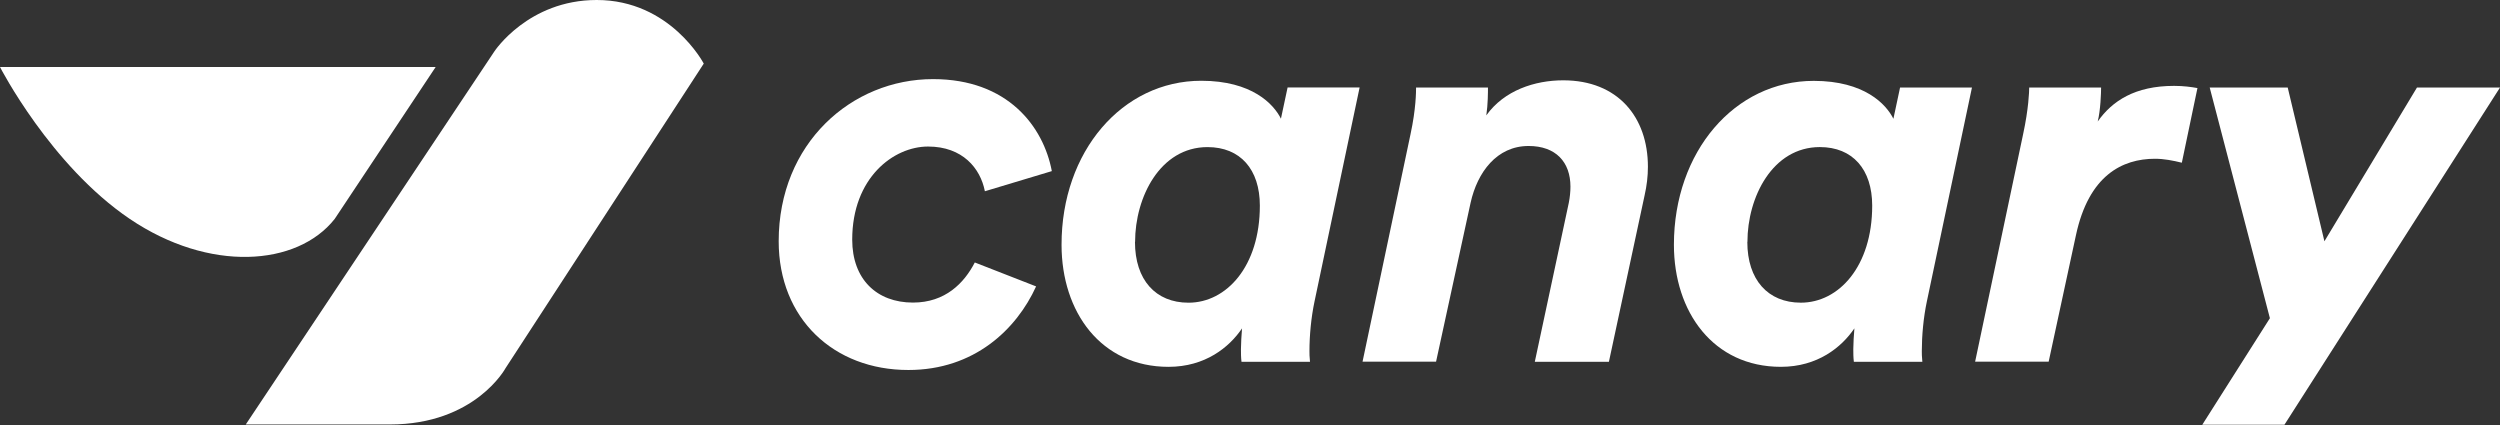
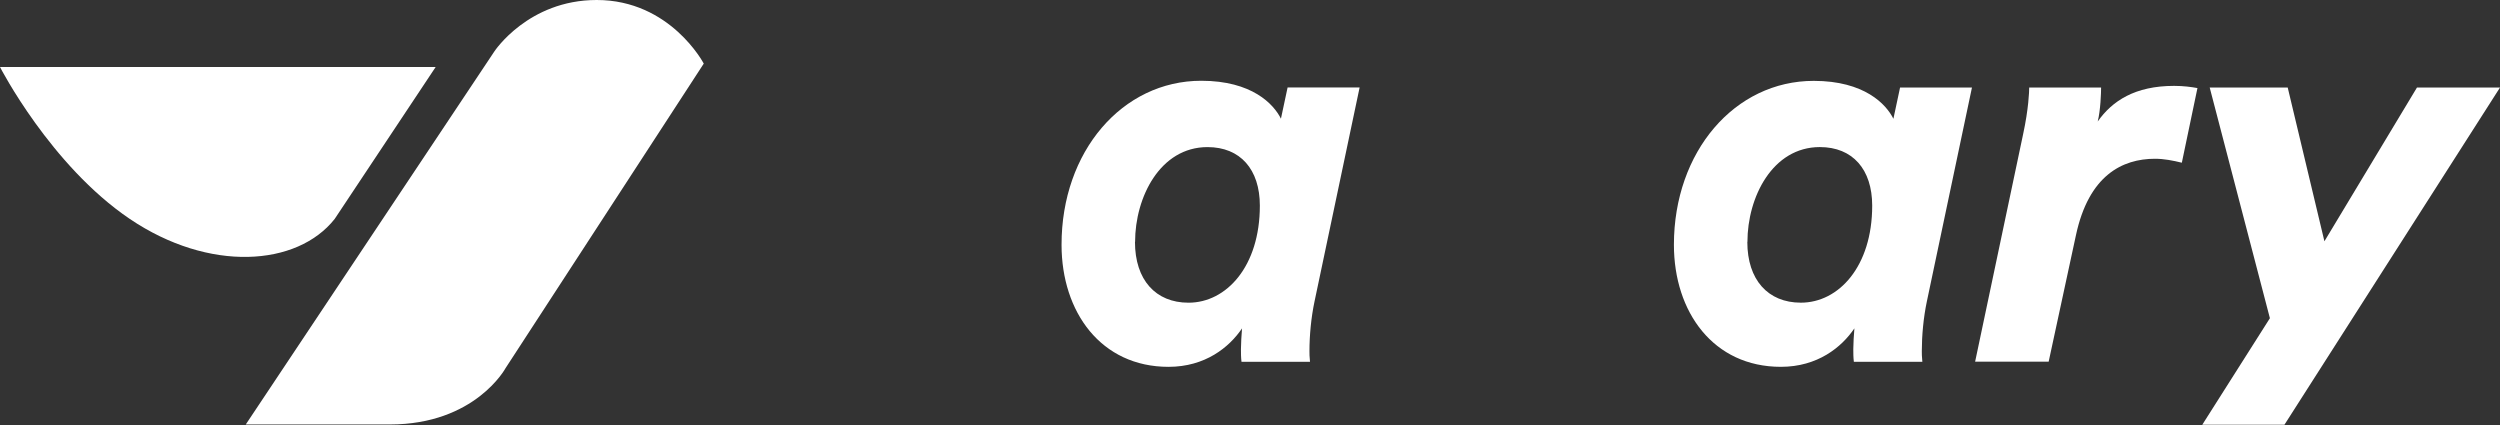
<svg xmlns="http://www.w3.org/2000/svg" width="100%" height="100%" viewBox="0 0 200 34" xml:space="preserve" style="fill-rule:evenodd;clip-rule:evenodd;stroke-linejoin:round;stroke-miterlimit:2;">
  <rect x="0" y="0" width="200" height="34" fill="#333333" stroke="none" />
  <path d="M47.736,0c-5.483,0 -8.186,4.113 -8.186,4.113l-19.889,29.845l11.524,0c6.829,0 9.259,-4.506 9.259,-4.506l15.857,-24.364c-0,-0 -2.662,-5.088 -8.565,-5.088Z" style="fill:#fff;fill-rule:nonzero;" />
-   <path d="M0,5.362c0,0 4.039,7.864 10.386,12.154c6.348,4.289 13.379,3.806 16.388,-0l8.078,-12.154l-34.852,0Z" style="fill:#fff;fill-rule:nonzero;" />
-   <path d="M78.788,15.289c-0.358,-1.827 -1.783,-3.566 -4.545,-3.566c-2.762,-0 -6.066,2.5 -6.066,7.448c0,3.164 1.958,5.035 4.86,5.035c2.587,-0 4.099,-1.565 4.947,-3.209l4.904,1.915c-1.565,3.435 -4.948,6.687 -10.21,6.687c-5.969,0.009 -10.383,-4.1 -10.383,-10.297c-0,-7.842 5.838,-12.973 12.35,-12.973c5.978,-0 8.828,3.794 9.501,7.36l-5.349,1.609l-0.009,-0.009Z" style="fill:#fff;fill-rule:nonzero;" />
+   <path d="M0,5.362c0,0 4.039,7.864 10.386,12.154c6.348,4.289 13.379,3.806 16.388,-0l8.078,-12.154Z" style="fill:#fff;fill-rule:nonzero;" />
  <path d="M108.768,7.003l-3.609,17.125c-0.271,1.294 -0.403,2.719 -0.403,3.969c0,0.175 0,0.446 0.044,0.848l-5.48,-0c-0.044,-0.359 -0.044,-0.717 -0.044,-1.023c0,-0.446 0.044,-1.119 0.087,-1.652c-1.022,1.512 -2.945,3.077 -5.882,3.077c-5.392,0 -8.557,-4.371 -8.557,-9.764c-0.008,-7.457 4.852,-13.122 11.18,-13.122c4.055,0 5.794,1.871 6.371,3.034l0.533,-2.5l5.751,-0l0.009,0.008Zm-17.97,12.352c0,3.034 1.652,4.861 4.283,4.861c3.032,-0 5.707,-2.903 5.707,-7.763c0,-2.902 -1.564,-4.685 -4.187,-4.685c-3.792,-0 -5.794,4.012 -5.794,7.579l-0.009,0.008Z" style="fill:#fff;fill-rule:nonzero;" />
-   <path d="M122.786,28.935l2.718,-12.71c0.088,-0.446 0.132,-0.892 0.132,-1.294c-0,-1.958 -1.163,-3.252 -3.348,-3.252c-2.543,0 -4.099,2.098 -4.641,4.546l-2.762,12.71l-5.882,0l3.837,-18.191c0.445,-2.055 0.445,-3.436 0.445,-3.742l5.752,0c-0,0.359 -0,1.338 -0.132,2.229c1.425,-2.002 3.881,-2.806 6.154,-2.806c4.37,0 6.774,2.946 6.774,6.915c-0,0.76 -0.088,1.512 -0.271,2.316l-2.85,13.288l-5.926,-0l-0,-0.009Z" style="fill:#fff;fill-rule:nonzero;" />
  <path d="M157.757,7.002l-3.611,17.125c-0.271,1.293 -0.401,2.718 -0.401,3.968c-0,0.175 -0,0.446 0.043,0.848l-5.48,0c-0.044,-0.358 -0.044,-0.716 -0.044,-1.022c0,-0.446 0.044,-1.119 0.088,-1.653c-1.023,1.513 -2.946,3.078 -5.883,3.078c-5.392,-0 -8.556,-4.371 -8.556,-9.765c-0,-7.448 4.859,-13.112 11.188,-13.112c4.055,-0 5.794,1.87 6.371,3.033l0.533,-2.5l5.752,-0Zm-17.971,12.352c-0,3.033 1.652,4.86 4.283,4.86c3.033,0 5.707,-2.902 5.707,-7.762c0,-2.903 -1.564,-4.686 -4.186,-4.686c-3.794,-0 -5.795,4.012 -5.795,7.579l-0.009,0.009Z" style="fill:#fff;fill-rule:nonzero;" />
  <path d="M172.405,12.701c-2.63,0 -5.305,1.337 -6.328,6.11l-2.184,10.123l-5.883,0l3.838,-18.191c0.445,-2.054 0.488,-3.436 0.488,-3.742l5.752,0c-0,0.403 -0.044,1.827 -0.271,2.719c1.162,-1.652 2.989,-2.85 6.109,-2.85c0.761,0 1.381,0.088 1.87,0.175l-1.249,5.971c-0.717,-0.175 -1.425,-0.315 -2.142,-0.315Z" style="fill:#fff;fill-rule:nonzero;" />
  <path d="M176.182,33.979l6.573,0l17.245,-26.976l-6.643,-0l-7.403,12.299l-2.937,-12.299l-6.241,-0l4.816,18.453l-5.41,8.523Z" style="fill:#fff;fill-rule:nonzero;" />
</svg>